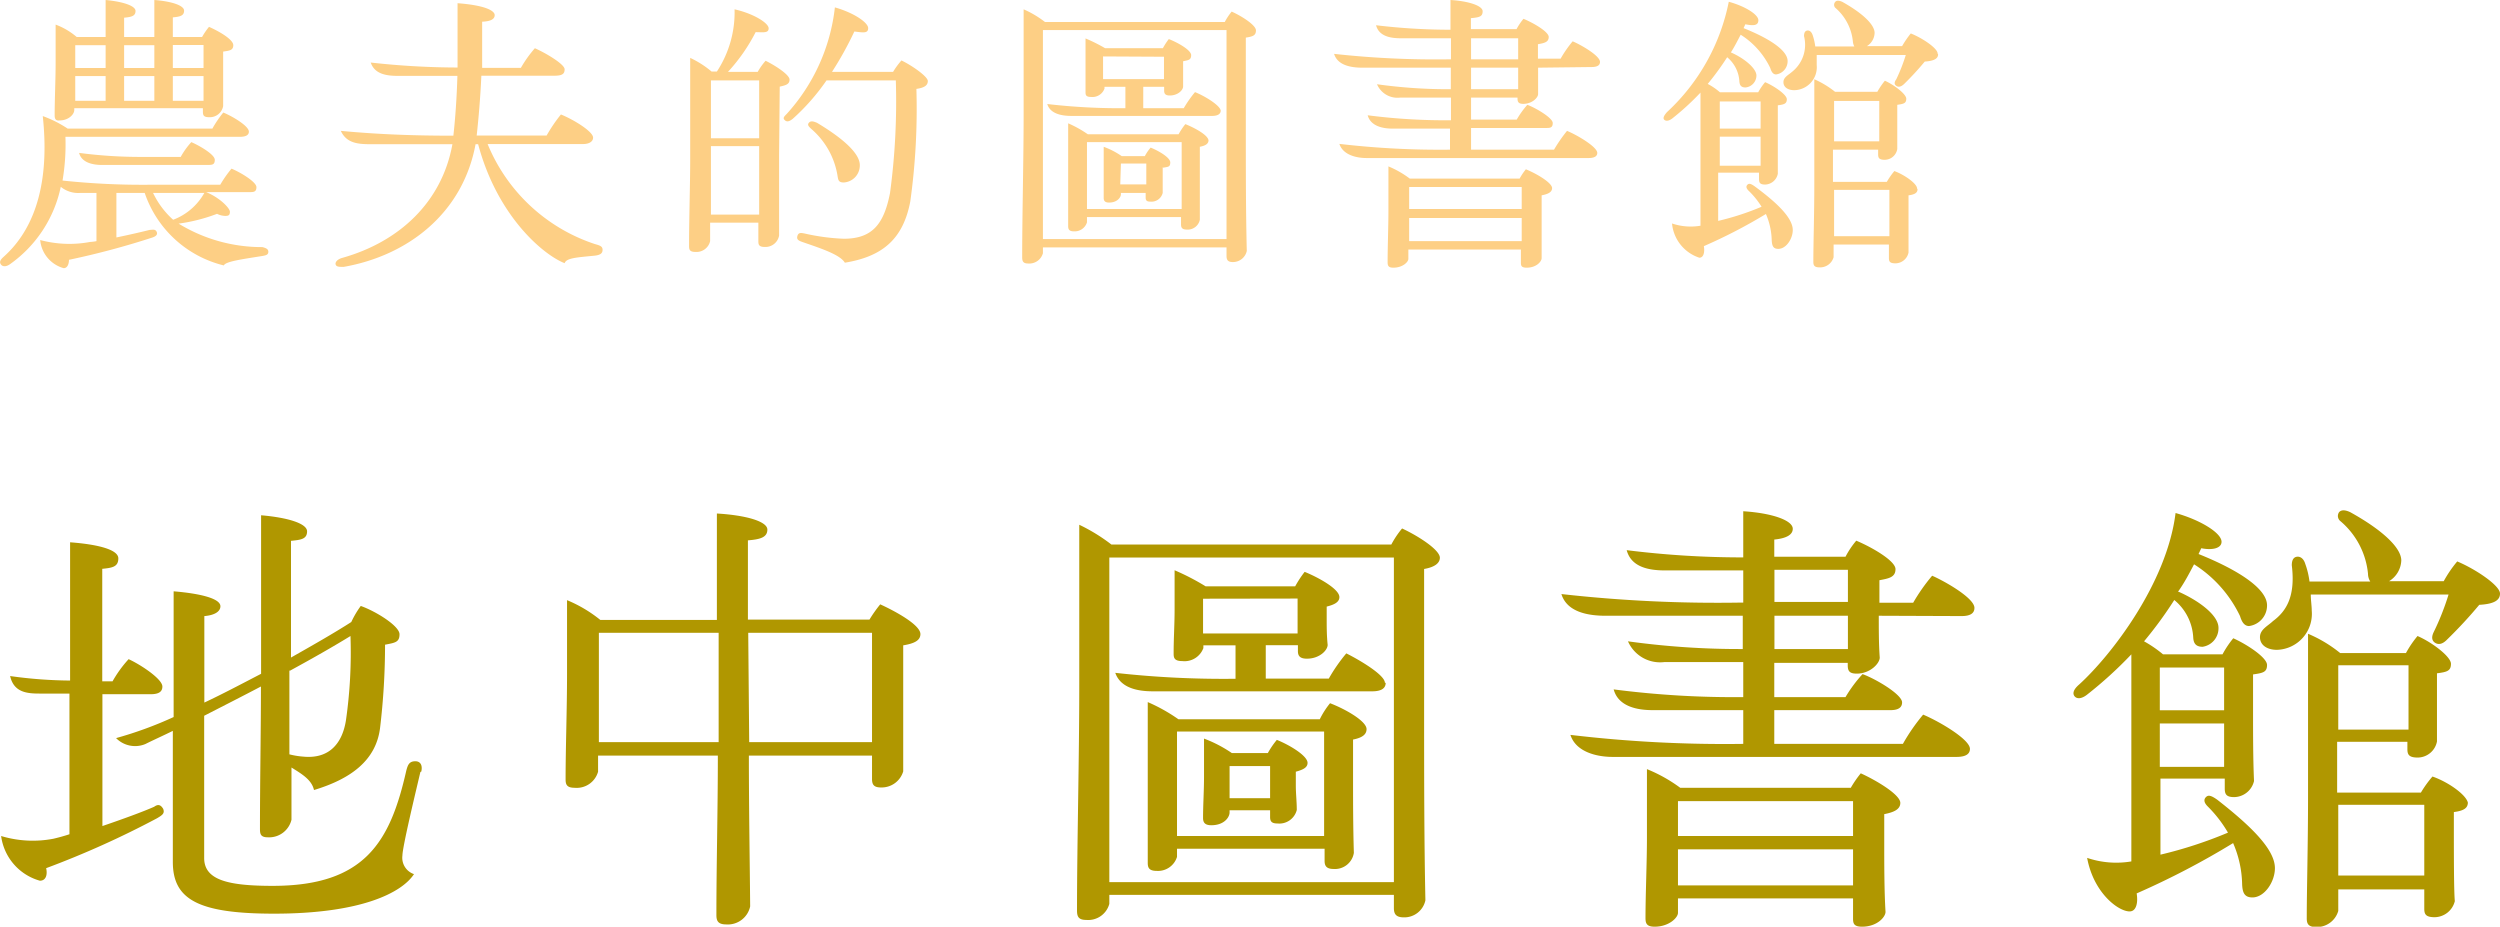
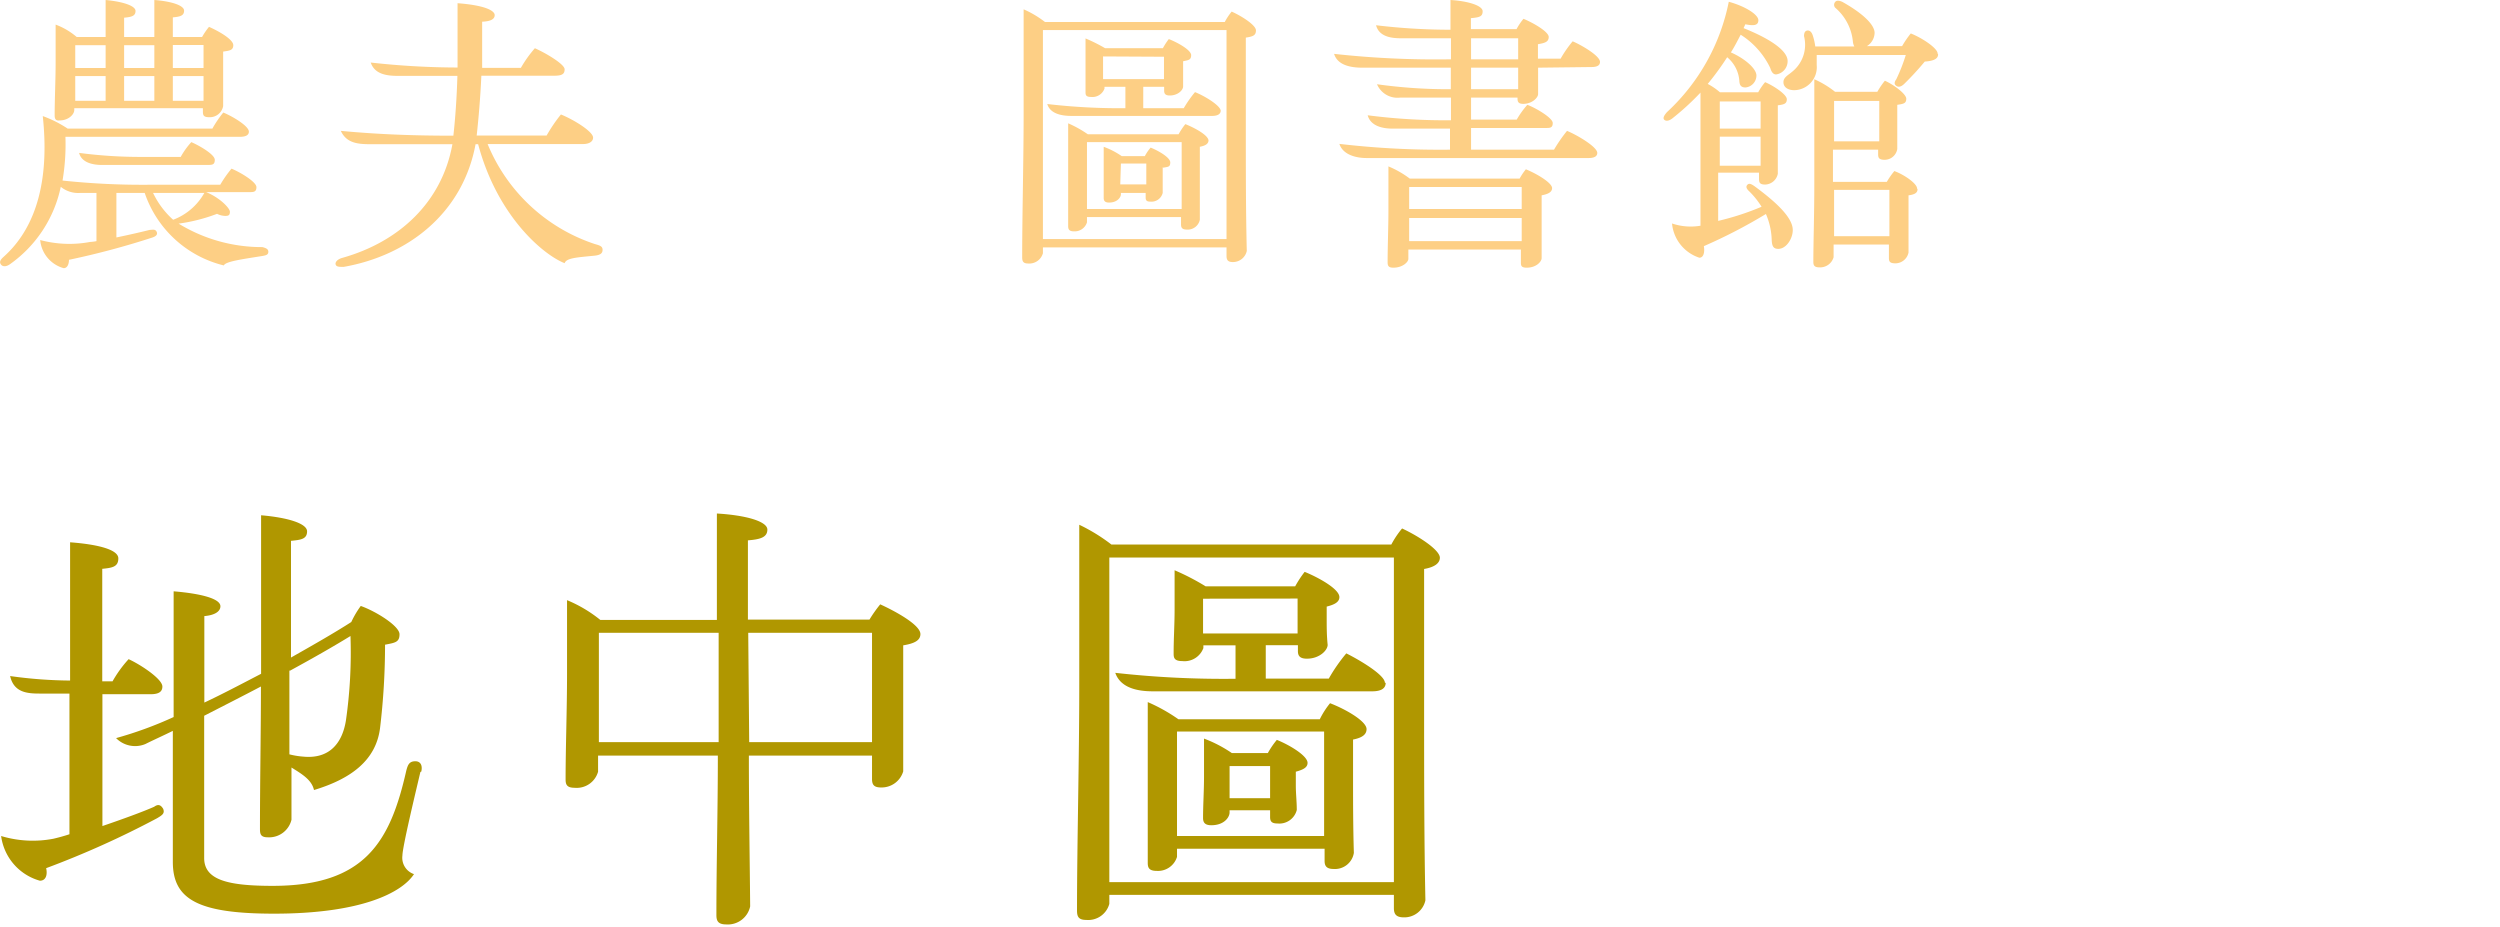
<svg xmlns="http://www.w3.org/2000/svg" viewBox="0 0 155.5 57.64">
  <defs>
    <style>.cls-1{fill:#fdcf85;}.cls-2{fill:#b09700;}</style>
  </defs>
  <g id="圖層_2" data-name="圖層 2">
    <g id="A">
      <path class="cls-1" d="M16.69,15.66c0,.18-.13.22-.36.26-1.3.21-2.29.34-2.41.59A6.94,6.94,0,0,1,9,12H7.24v2.77c.77-.16,1.47-.32,2.07-.47.16,0,.34-.07.43.11s-.05.29-.25.36a49.84,49.84,0,0,1-5.2,1.39c0,.23-.08.52-.33.52A2,2,0,0,1,2.5,14.93a7,7,0,0,0,3.1.12A3.21,3.21,0,0,0,6,15V12H5a1.72,1.72,0,0,1-1.22-.38A7.86,7.86,0,0,1,.61,16.44c-.23.16-.45.16-.56,0s0-.31.18-.47c1.59-1.42,2.94-4,2.43-8.75A7.32,7.32,0,0,1,4.21,8h9a6.62,6.62,0,0,1,.68-1c.54.22,1.59.83,1.59,1.19,0,.2-.17.32-.56.32H4.07a13.55,13.55,0,0,1-.18,2.72,46.93,46.93,0,0,0,5.56.26H13.7a7.28,7.28,0,0,1,.7-1c.58.24,1.55.83,1.55,1.15s-.2.31-.47.31H12.82c.85.34,1.48,1,1.48,1.22s-.09.26-.29.26a1.21,1.21,0,0,1-.51-.13,10.77,10.77,0,0,1-2.39.61,9.92,9.92,0,0,0,5.22,1.46C16.53,15.43,16.69,15.48,16.69,15.66ZM3.4,7.17c0-1,.06-2.24.06-3.26V1.53a4.35,4.35,0,0,1,1.31.77h1.8V0C7.72.11,8.43.38,8.43.68s-.22.38-.71.42V2.3H9.6V0c1.15.09,1.85.36,1.85.66s-.21.38-.7.42V2.3h1.82A4.42,4.42,0,0,1,13,1.67c.74.33,1.51.81,1.51,1.14s-.25.34-.63.4v1c0,.77,0,1.71,0,2.39a.84.84,0,0,1-.87.69c-.34,0-.39-.11-.39-.36v-.2h-8v.11c0,.29-.38.65-.9.65C3.44,7.53,3.4,7.36,3.4,7.17ZM6.57,2.81H4.68V4.23H6.57Zm0,3.46V4.73H4.68V6.27Zm4.67,3.49a4.85,4.85,0,0,1,.66-.92c.51.22,1.46.77,1.46,1.1s-.18.32-.52.32H6.34c-.52,0-1.26-.12-1.42-.75a28.93,28.93,0,0,0,3.87.25ZM9.6,2.81H7.72V4.23H9.6ZM7.72,4.73V6.27H9.6V4.73ZM9.52,12a5.31,5.31,0,0,0,1.25,1.67A3.73,3.73,0,0,0,12.71,12Zm3.14-9.2H10.75V4.23h1.91ZM10.75,6.27h1.91V4.73H10.75Z" />
      <path class="cls-1" d="M37.48,15.54c0,.23-.16.32-.47.36-1.1.11-1.78.14-1.89.47-1.31-.51-4.18-2.9-5.38-7.4h-.16c-.8,4.32-4.23,6.93-8.2,7.63-.28,0-.45,0-.5-.14s.09-.33.41-.42c3.55-1,6.2-3.47,6.85-7.07H23.06c-.79,0-1.51-.06-1.86-.83,2.42.23,4.7.3,7,.3.12-1.08.21-2.34.25-3.72H24.77c-.67,0-1.46-.08-1.71-.83a49.59,49.59,0,0,0,5.4.31c0-1.21,0-2.53,0-4,1.73.13,2.31.47,2.31.74s-.29.39-.78.41c0,1,0,2,0,2.87H32.4A7.37,7.37,0,0,1,33.27,3c.72.32,1.85,1,1.85,1.31s-.18.4-.66.4H29.94c-.06,1.35-.17,2.63-.29,3.72H34a9.45,9.45,0,0,1,.89-1.31c.79.32,2,1.06,2,1.44,0,.23-.22.4-.63.4H30.33A10.91,10.91,0,0,0,37,15.18C37.32,15.27,37.48,15.32,37.48,15.54Z" />
-       <path class="cls-1" d="M48.46,9.65c0,1.66,0,3.28,0,5a.86.86,0,0,1-.9.71c-.36,0-.39-.15-.39-.36V13.85h-3V15a.87.87,0,0,1-.91.67c-.35,0-.4-.13-.4-.36,0-1.8.07-3.83.07-5.44V3.6a6,6,0,0,1,1.33.85h.33A6.7,6.7,0,0,0,45.69.58c1.2.27,2.12.86,2.12,1.18S47.45,2,47,2a11,11,0,0,1-1.72,2.47h1.85a4,4,0,0,1,.49-.69c.5.24,1.49.85,1.49,1.17s-.29.36-.61.44ZM47.22,5h-3v3.6h3Zm-3,8.35h3V9.09h-3ZM57,5.53a41.75,41.75,0,0,1-.38,7c-.45,2.37-1.76,3.43-4.07,3.81-.3-.5-1.46-.88-2.62-1.28-.26-.09-.4-.16-.33-.39s.25-.18.43-.15a13.15,13.15,0,0,0,2.45.33c1.77,0,2.5-.9,2.88-2.85a42.64,42.64,0,0,0,.36-7H51.41a13.43,13.43,0,0,1-2.1,2.39c-.19.15-.35.22-.49.09s-.07-.21.11-.39a11.79,11.79,0,0,0,3-6.63C53.1.79,54,1.4,54,1.75s-.34.27-.86.21a21.26,21.26,0,0,1-1.39,2.51h3.8a4.81,4.81,0,0,1,.52-.71c.65.31,1.64,1,1.64,1.28S57.48,5.46,57,5.53ZM50.44,8c-.13-.13-.24-.23-.13-.36s.25-.11.51,0c1.67,1,2.66,1.92,2.66,2.63a1.06,1.06,0,0,1-1,1.08c-.32,0-.34-.15-.38-.38A4.86,4.86,0,0,0,50.44,8Z" />
      <path class="cls-1" d="M77.49,2.34V7.9c0,2.67,0,5.23.06,7.71a.88.88,0,0,1-.87.69c-.32,0-.39-.15-.39-.38v-.53H64.87v.36a.88.88,0,0,1-.92.64c-.3,0-.37-.13-.37-.38,0-2.7.09-6,.09-9V.58A6.21,6.21,0,0,1,65,1.37H76.18a3.85,3.85,0,0,1,.43-.65c.7.32,1.51.86,1.51,1.17S77.94,2.27,77.49,2.34ZM64.87,14.87H76.29v-13H64.87Zm11.06-8c0,.23-.2.34-.54.34H66.64c-.6,0-1.32-.13-1.5-.74A38.91,38.91,0,0,0,70,6.73V5.4h-1.3v.11a.8.8,0,0,1-.84.52c-.33,0-.34-.14-.34-.3,0-.62,0-1.16,0-1.77V2.39A10.41,10.41,0,0,1,68.74,3h3.59a4.28,4.28,0,0,1,.37-.57c.54.21,1.39.68,1.39,1s-.2.31-.5.38V4.3c0,.36,0,.71,0,1.08,0,.22-.32.56-.83.56-.28,0-.35-.12-.35-.3V5.4h-1.3V6.73h2.52a7.23,7.23,0,0,1,.7-1C75,6,75.93,6.59,75.93,6.9Zm-.76,1.85c0,.22-.18.34-.54.41v1.37c0,1.08,0,2.09,0,3.17a.77.77,0,0,1-.81.61c-.29,0-.36-.12-.36-.32V13.5H67.61v.33a.8.8,0,0,1-.81.56c-.32,0-.36-.15-.36-.33,0-1.35,0-2.43,0-3.67V7.67a7,7,0,0,1,1.22.68h5.65a4.06,4.06,0,0,1,.42-.63C74.42,8,75.17,8.44,75.17,8.75ZM67.61,13H73.5V8.84H67.61Zm1-9.49V4.92h3.79V3.53Zm3.71,6.9V11c0,.33,0,.63,0,1a.72.72,0,0,1-.78.54c-.23,0-.28-.09-.28-.26V12H69.72v.09c0,.16-.2.51-.74.51-.27,0-.33-.13-.33-.29,0-.52,0-1.08,0-1.66V9.13a5,5,0,0,1,1.12.58h1.44a2.77,2.77,0,0,1,.36-.53c.54.22,1.22.63,1.22.92S72.67,10.37,72.36,10.43Zm-2.64,1.06h1.62v-1.3H69.72Z" />
      <path class="cls-1" d="M95.67,4.21v0c0,.5,0,1.12,0,1.64,0,.23-.38.61-.92.61-.31,0-.36-.13-.36-.34V6.07H91.5V7.44h2.84A5.53,5.53,0,0,1,95,6.52c.5.18,1.58.81,1.58,1.13s-.18.31-.47.31H91.5V9.31h5.16a9.29,9.29,0,0,1,.81-1.17c.65.27,1.88,1,1.88,1.37,0,.21-.18.32-.54.32H85c-.65,0-1.47-.2-1.69-.88a53.89,53.89,0,0,0,6.88.36h0V8H86.62c-.63,0-1.37-.16-1.55-.83a37.51,37.51,0,0,0,5.18.31V6.07H87.1a1.38,1.38,0,0,1-1.45-.83,32.08,32.08,0,0,0,4.59.31h0V4.21H84.74c-.7,0-1.54-.14-1.76-.86a57.58,57.58,0,0,0,7.2.34h.07V2.38H87.12c-.65,0-1.35-.13-1.53-.81a39,39,0,0,0,4.63.28h0V0c1.14.07,2,.36,2,.7s-.21.38-.73.43v.68h2.84a3.77,3.77,0,0,1,.43-.64c.65.27,1.57.81,1.57,1.13s-.27.38-.67.45v.9h1.41a7.13,7.13,0,0,1,.75-1.08c.54.23,1.7.9,1.7,1.28,0,.23-.2.32-.53.32Zm.87,7.49c0,.27-.29.38-.65.45V13.4c0,.7,0,1.83,0,2.66,0,.2-.32.59-.93.59-.33,0-.36-.12-.36-.32v-.81h-7v.58c0,.2-.36.55-.93.55-.31,0-.36-.12-.36-.34,0-.95.05-2.21.05-3.24V10.35a6,6,0,0,1,1.33.76h6.83a3.68,3.68,0,0,1,.39-.58C95.62,10.82,96.54,11.38,96.54,11.7Zm-1.89-.07h-7V13h7Zm-7,3.37,7,0V13.56l-7,0ZM91.5,2.38V3.69h2.93V2.38Zm2.93,3.17V4.21H91.5V5.55Z" />
      <path class="cls-1" d="M111.51,14.31c0,.54-.41,1.17-.9,1.17-.32,0-.39-.19-.41-.54a4.35,4.35,0,0,0-.36-1.63,32.19,32.19,0,0,1-3.86,2c.06.34,0,.72-.28.72A2.48,2.48,0,0,1,104,13.9a3.62,3.62,0,0,0,1.77.14V5.76A16.12,16.12,0,0,1,104,7.38c-.22.16-.4.16-.49.06s0-.27.18-.47A12.72,12.72,0,0,0,107.53.11c1,.27,1.84.79,1.84,1.15s-.36.34-.81.25l-.11.24c1.6.64,2.74,1.38,2.74,2.05a.83.83,0,0,1-.72.83c-.22,0-.31-.24-.36-.4a5,5,0,0,0-1.84-2.07c-.2.38-.39.76-.61,1.1l0,0c.85.37,1.59,1,1.59,1.44a.75.75,0,0,1-.68.74c-.31,0-.36-.18-.38-.36a2.1,2.1,0,0,0-.76-1.52,17,17,0,0,1-1.21,1.66,3.93,3.93,0,0,1,.76.52h2.38a3.89,3.89,0,0,1,.43-.63c.58.25,1.35.78,1.35,1.06s-.16.33-.56.38V8c0,.9,0,1.94,0,2.81a.83.83,0,0,1-.79.67c-.33,0-.38-.13-.38-.35v-.39h-2.54v3a16.77,16.77,0,0,0,2.7-.88,5.12,5.12,0,0,0-.81-1c-.16-.16-.16-.28-.07-.37s.2-.08.45.1C110.5,12.59,111.51,13.54,111.51,14.31Zm-2-8h-2.54V8h2.54Zm-2.54,4h2.54V8.5h-2.54Zm13.58-6.93c0,.25-.22.41-.83.45a18.31,18.31,0,0,1-1.28,1.39c-.22.21-.38.2-.49.12s-.16-.19,0-.41a10.94,10.94,0,0,0,.59-1.51H113c0,.21,0,.45,0,.63a1.43,1.43,0,0,1-1.39,1.56c-.41,0-.68-.19-.68-.5s.32-.45.52-.63a2.15,2.15,0,0,0,.76-2.23c0-.22.07-.33.2-.35s.26.06.34.29a3.83,3.83,0,0,1,.16.7h2.43a.76.76,0,0,1-.09-.3,3.17,3.17,0,0,0-1.1-2.11.27.27,0,0,1,0-.36c.07-.09.21-.11.45,0,1.28.72,2,1.42,2,1.93a1,1,0,0,1-.48.82h2.19a6.17,6.17,0,0,1,.54-.79C119.56,2.36,120.52,3,120.52,3.33Zm-1.28,8.39c0,.22-.17.33-.56.38v.68c0,.9,0,2.47,0,2.88a.84.84,0,0,1-.81.67c-.36,0-.41-.12-.41-.34v-.83h-3.44V16a.87.87,0,0,1-.88.63c-.31,0-.38-.12-.38-.34,0-1.15.06-2.91.06-4.89V4.93a5.76,5.76,0,0,1,1.29.78h2.63a4.92,4.92,0,0,1,.47-.69c.57.26,1.33.83,1.33,1.12s-.16.32-.56.38v.66c0,.9,0,1.68,0,2.09a.8.8,0,0,1-.78.67c-.36,0-.41-.13-.41-.34V9.31h-2.81v2h3.35a4.71,4.71,0,0,1,.47-.67C118.48,10.88,119.24,11.43,119.24,11.72Zm-2.38-5.49h-2.81V8.79h2.81Zm-2.81,8.41h3.44V11.81h-3.44Z" />
      <path class="cls-2" d="M10.15,50.31c.11.28-.05.39-.39.59A57.06,57.06,0,0,1,2.87,54c.09.39,0,.78-.39.78A3.34,3.34,0,0,1,.07,52a6.8,6.8,0,0,0,3.25.17c.34-.08.67-.17,1-.28V43.14H2.48c-.78,0-1.62-.06-1.85-1.09a27.79,27.79,0,0,0,3.73.28v-8.6c1.84.14,3,.48,3,1s-.36.59-1,.65v7H7A7.42,7.42,0,0,1,8,41c.73.33,2.1,1.23,2.1,1.7,0,.31-.2.48-.73.48h-3v8.2c1.29-.44,2.52-.89,3.22-1.2C9.84,50,10,50.06,10.15,50.31Zm16-2.3c-.31,1.32-1.12,4.68-1.12,5.21a1.07,1.07,0,0,0,.72,1.15c-.75,1.15-3.27,2.46-8.7,2.46-4.74,0-6.3-.89-6.3-3.22V45.46c-.56.28-1.15.54-1.71.82a1.66,1.66,0,0,1-1.82-.37A23.74,23.74,0,0,0,10.8,44.6V36.78c1.68.14,2.91.45,2.91.93,0,.33-.37.56-1,.61V43.7c1.07-.5,2.3-1.15,3.53-1.79V32.05c1.65.14,2.86.51,2.86,1s-.4.53-1,.59V40.9c1.34-.76,2.66-1.51,3.75-2.21a5.93,5.93,0,0,1,.59-1c1,.36,2.41,1.26,2.41,1.76s-.28.53-.9.65a43.69,43.69,0,0,1-.31,5.18c-.25,2-1.79,3.16-4.11,3.86-.14-.64-.76-1-1.4-1.4,0,1.12,0,2.18,0,3.25a1.43,1.43,0,0,1-1.48,1.09c-.45,0-.48-.22-.48-.53,0-3,.06-6,.06-8.85-1.12.59-2.32,1.2-3.53,1.82v8.85c0,1.37,1.49,1.73,4.26,1.73,5.74,0,7.31-2.74,8.31-7.16.09-.34.17-.59.56-.59S26.28,47.7,26.2,48Zm-8.15-6.3c0,1.74,0,3.5,0,5.21a4.86,4.86,0,0,0,.84.14c1.65.17,2.46-.84,2.68-2.27a29.76,29.76,0,0,0,.28-5.23C20.76,40.2,19.48,40.93,18.05,41.71Z" />
      <path class="cls-2" d="M57.25,39.44c0,.4-.39.59-1.07.7l0,2.69c0,1.71,0,3.45,0,5.15a1.4,1.4,0,0,1-1.38,1c-.44,0-.56-.17-.56-.53V47H46.58c0,3.38.06,6.77.08,9.38a1.42,1.42,0,0,1-1.48,1.12c-.53,0-.62-.23-.62-.59,0-3.19.09-6.36.09-9.91H37.2v1a1.38,1.38,0,0,1-1.46,1c-.5,0-.56-.22-.56-.53,0-1.93.09-4.34.09-6.55l0-4.59a8.39,8.39,0,0,1,2.07,1.23h7.25V31.94c1.85.11,3.14.5,3.14,1s-.48.61-1.21.67v4.93h7.56a8.36,8.36,0,0,1,.67-.95C55.65,38,57.25,38.86,57.25,39.44Zm-20-.08,0,6.8h7.45l0-6.8Zm9.35,6.8h7.64l0-6.8h-7.7Z" />
      <path class="cls-2" d="M88.58,35.39V44c0,4.14,0,8.12.08,12a1.34,1.34,0,0,1-1.34,1.06c-.5,0-.62-.22-.62-.58v-.82H69v.56a1.36,1.36,0,0,1-1.43,1c-.47,0-.58-.19-.58-.58,0-4.2.14-9.3.14-14.06V32.64a11.06,11.06,0,0,1,2,1.23H86.54a5.7,5.7,0,0,1,.67-1c1.09.51,2.35,1.35,2.35,1.82C89.56,35,89.28,35.27,88.58,35.39ZM69,54.87H86.7V34.68H69Zm17.19-12.4c0,.36-.3.53-.84.53H71.7c-.93,0-2-.2-2.33-1.15a60.63,60.63,0,0,0,7.48.37V40.14h-2v.17a1.25,1.25,0,0,1-1.31.81c-.51,0-.54-.22-.54-.47,0-.95.06-1.79.06-2.75V35.47a14.72,14.72,0,0,1,1.93,1h5.57a6.64,6.64,0,0,1,.59-.9c.84.34,2.16,1.06,2.16,1.57,0,.31-.31.47-.79.59v.7c0,.56,0,1.09.06,1.68,0,.33-.5.86-1.29.86-.45,0-.56-.19-.56-.47v-.37h-2v2.08h3.92a10.54,10.54,0,0,1,1.09-1.57C84.66,41.1,86.14,42,86.14,42.47ZM85,45.35c0,.34-.28.54-.84.65v2.12c0,1.68,0,3.25.05,4.93a1.19,1.19,0,0,1-1.26,1c-.44,0-.56-.19-.56-.5v-.76H73.21v.51a1.24,1.24,0,0,1-1.26.87c-.51,0-.56-.23-.56-.51,0-2.1,0-3.78,0-5.71V43.67a10.58,10.58,0,0,1,1.91,1.07h8.79a5.16,5.16,0,0,1,.64-1C83.79,44.15,85,44.88,85,45.35ZM73.21,52h9.15v-6.5H73.21Zm1.62-14.76v2.16h5.88V37.23ZM80.6,48v.86c0,.51.06,1,.06,1.52a1.12,1.12,0,0,1-1.21.84c-.36,0-.45-.14-.45-.4v-.42H76.48v.14c0,.26-.3.79-1.14.79-.42,0-.51-.2-.51-.45,0-.81.06-1.68.06-2.58V45.94a8.15,8.15,0,0,1,1.73.9h2.24a5.23,5.23,0,0,1,.56-.82c.84.34,1.91,1,1.91,1.43C81.33,47.73,81.08,47.87,80.6,48Zm-4.12,1.65H79v-2H76.48Z" />
-       <path class="cls-2" d="M116.86,38.3v.05c0,.79,0,1.74.06,2.55,0,.36-.59,1-1.43,1-.48,0-.56-.19-.56-.53v-.14h-4.57v2.13h4.43a8.53,8.53,0,0,1,1.06-1.43c.79.28,2.46,1.26,2.46,1.76,0,.34-.27.48-.72.48h-7.23v2.1h8a12,12,0,0,1,1.26-1.82c1,.42,2.91,1.54,2.91,2.13,0,.33-.28.5-.84.5H100.31c-1,0-2.29-.31-2.63-1.37a81.41,81.41,0,0,0,10.7.56h.05v-2.1h-5.65c-1,0-2.13-.25-2.41-1.29a58.07,58.07,0,0,0,8.06.48V41.18h-4.9a2.18,2.18,0,0,1-2.27-1.29,50.48,50.48,0,0,0,7.14.48h0V38.3H99.86c-1.09,0-2.4-.23-2.74-1.35a87,87,0,0,0,11.2.53h.11v-2h-4.87c-1,0-2.1-.2-2.38-1.26a57.74,57.74,0,0,0,7.2.45h.05V31.8c1.77.11,3.08.56,3.08,1.09,0,.34-.33.59-1.15.67v1.07h4.43a5.36,5.36,0,0,1,.67-1c1,.42,2.44,1.26,2.44,1.77s-.42.58-1,.69v1.4H119a11.45,11.45,0,0,1,1.18-1.68c.84.37,2.63,1.4,2.63,2,0,.37-.31.51-.81.51Zm1.34,11.64c0,.42-.44.59-1,.7v1.94c0,1.09,0,2.85.08,4.14,0,.31-.51.92-1.46.92-.5,0-.56-.19-.56-.5V55.88H104.37v.9c0,.3-.56.86-1.45.86-.48,0-.57-.19-.57-.53,0-1.48.09-3.44.09-5V47.84A9.4,9.4,0,0,1,104.51,49h10.61a6.85,6.85,0,0,1,.62-.9C116.77,48.57,118.2,49.44,118.2,49.94Zm-2.94-.11H104.37V52h10.89Zm-10.89,5.24,10.89,0V52.83l-10.89,0Zm6-19.63v2h4.57v-2Zm4.57,4.93V38.3h-4.57v2.07Z" />
-       <path class="cls-2" d="M141.5,54c0,.84-.64,1.82-1.4,1.82-.5,0-.62-.3-.64-.84a6.71,6.71,0,0,0-.56-2.54,49.93,49.93,0,0,1-6,3.13c.09.53,0,1.12-.44,1.12-.7,0-2.24-1.15-2.64-3.33a5.63,5.63,0,0,0,2.75.22V40.7a25.32,25.32,0,0,1-2.77,2.52c-.34.26-.62.26-.76.09s-.08-.42.28-.73c2-1.82,5.46-6.3,6-10.67,1.51.42,2.86,1.23,2.86,1.79,0,.4-.56.54-1.26.4l-.17.36c2.49,1,4.26,2.16,4.26,3.19a1.29,1.29,0,0,1-1.12,1.29c-.34,0-.48-.36-.56-.62a7.76,7.76,0,0,0-2.86-3.22c-.31.59-.62,1.18-1,1.71,0,0,0,0,.05,0,1.32.59,2.47,1.48,2.47,2.24A1.16,1.16,0,0,1,137,40.23c-.47,0-.56-.28-.58-.56a3.23,3.23,0,0,0-1.18-2.35,24.87,24.87,0,0,1-1.88,2.57,7.47,7.47,0,0,1,1.18.81h3.7a6.06,6.06,0,0,1,.67-1c.89.4,2.1,1.21,2.1,1.66s-.25.5-.87.59v2.26c0,1.4,0,3,.06,4.37a1.29,1.29,0,0,1-1.24,1c-.5,0-.58-.2-.58-.54v-.61h-4v4.73a26.53,26.53,0,0,0,4.2-1.37,7.89,7.89,0,0,0-1.26-1.63c-.25-.25-.25-.44-.11-.58s.3-.12.7.16C139.93,51.32,141.5,52.8,141.5,54Zm-3.16-12.48h-4v2.66h4Zm-4,6.18h4V45h-4ZM155.5,36.92c0,.4-.34.65-1.29.7a28.42,28.42,0,0,1-2,2.16c-.33.34-.58.31-.75.2s-.25-.31-.09-.65a15.93,15.93,0,0,0,.93-2.35h-8.57c0,.34.06.7.06,1a2.24,2.24,0,0,1-2.16,2.44c-.64,0-1.06-.31-1.06-.79s.5-.7.81-1c.87-.64,1.4-1.59,1.17-3.47,0-.34.12-.5.31-.53s.42.08.53.45a5,5,0,0,1,.26,1.09h3.78a.91.91,0,0,1-.14-.48,4.9,4.9,0,0,0-1.71-3.27.41.41,0,0,1-.09-.56c.12-.14.34-.17.7,0,2,1.11,3.17,2.21,3.17,3a1.58,1.58,0,0,1-.76,1.29H152a7.47,7.47,0,0,1,.84-1.23C154,35.41,155.5,36.42,155.5,36.92Zm-2,13c0,.34-.25.51-.87.59v1.06c0,1.4,0,3.84.06,4.48a1.31,1.31,0,0,1-1.26,1c-.56,0-.64-.2-.64-.53V55.32h-5.35v1.34a1.38,1.38,0,0,1-1.37,1c-.48,0-.59-.19-.59-.53,0-1.79.08-4.53.08-7.61V39.42a8.26,8.26,0,0,1,2,1.2h4.09a6.58,6.58,0,0,1,.72-1.06c.9.39,2.08,1.28,2.08,1.73s-.26.51-.87.59v1c0,1.4,0,2.6,0,3.24a1.23,1.23,0,0,1-1.2,1c-.56,0-.64-.2-.64-.53v-.45h-4.37V49.3h5.21a6.87,6.87,0,0,1,.72-1C152.34,48.66,153.51,49.52,153.51,50Zm-3.69-8.54h-4.37v4h4.37Zm-4.37,13.08h5.35v-4.4h-5.35Z" />
    </g>
  </g>
</svg>